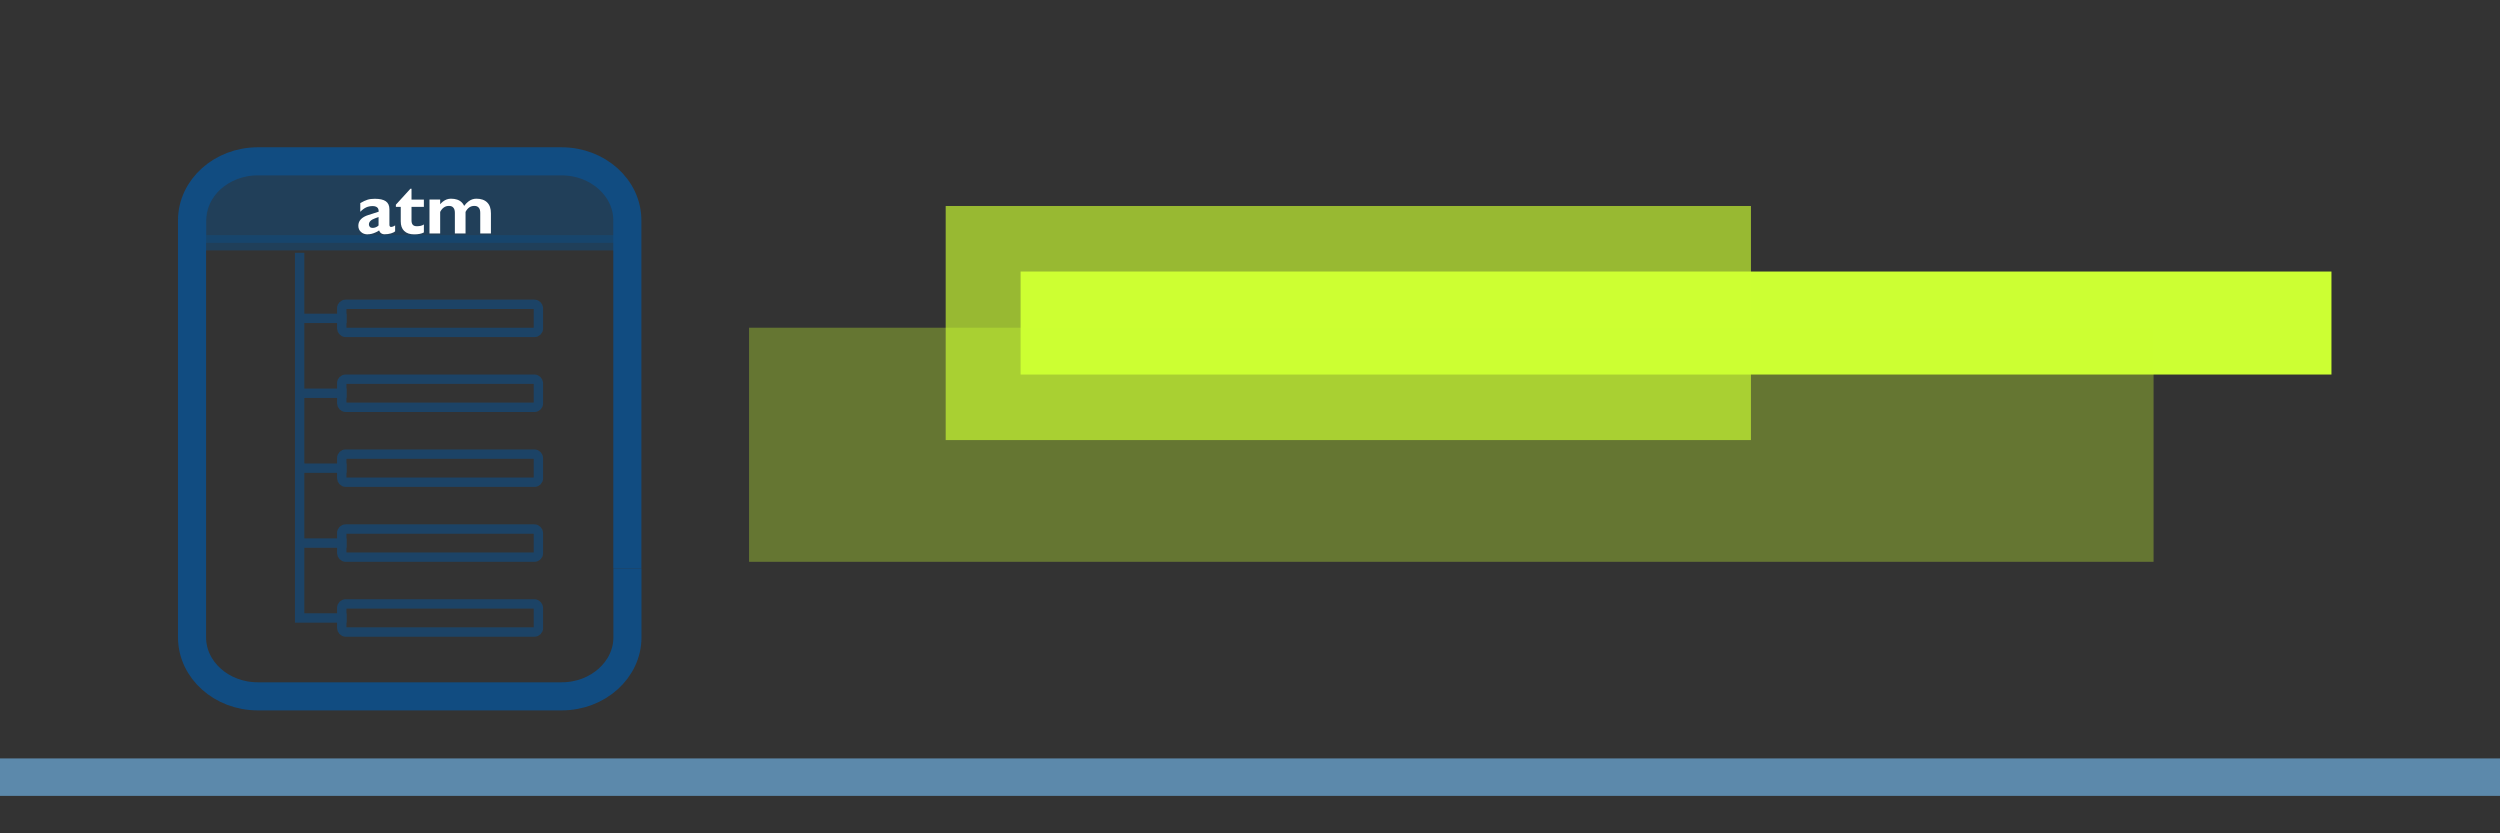
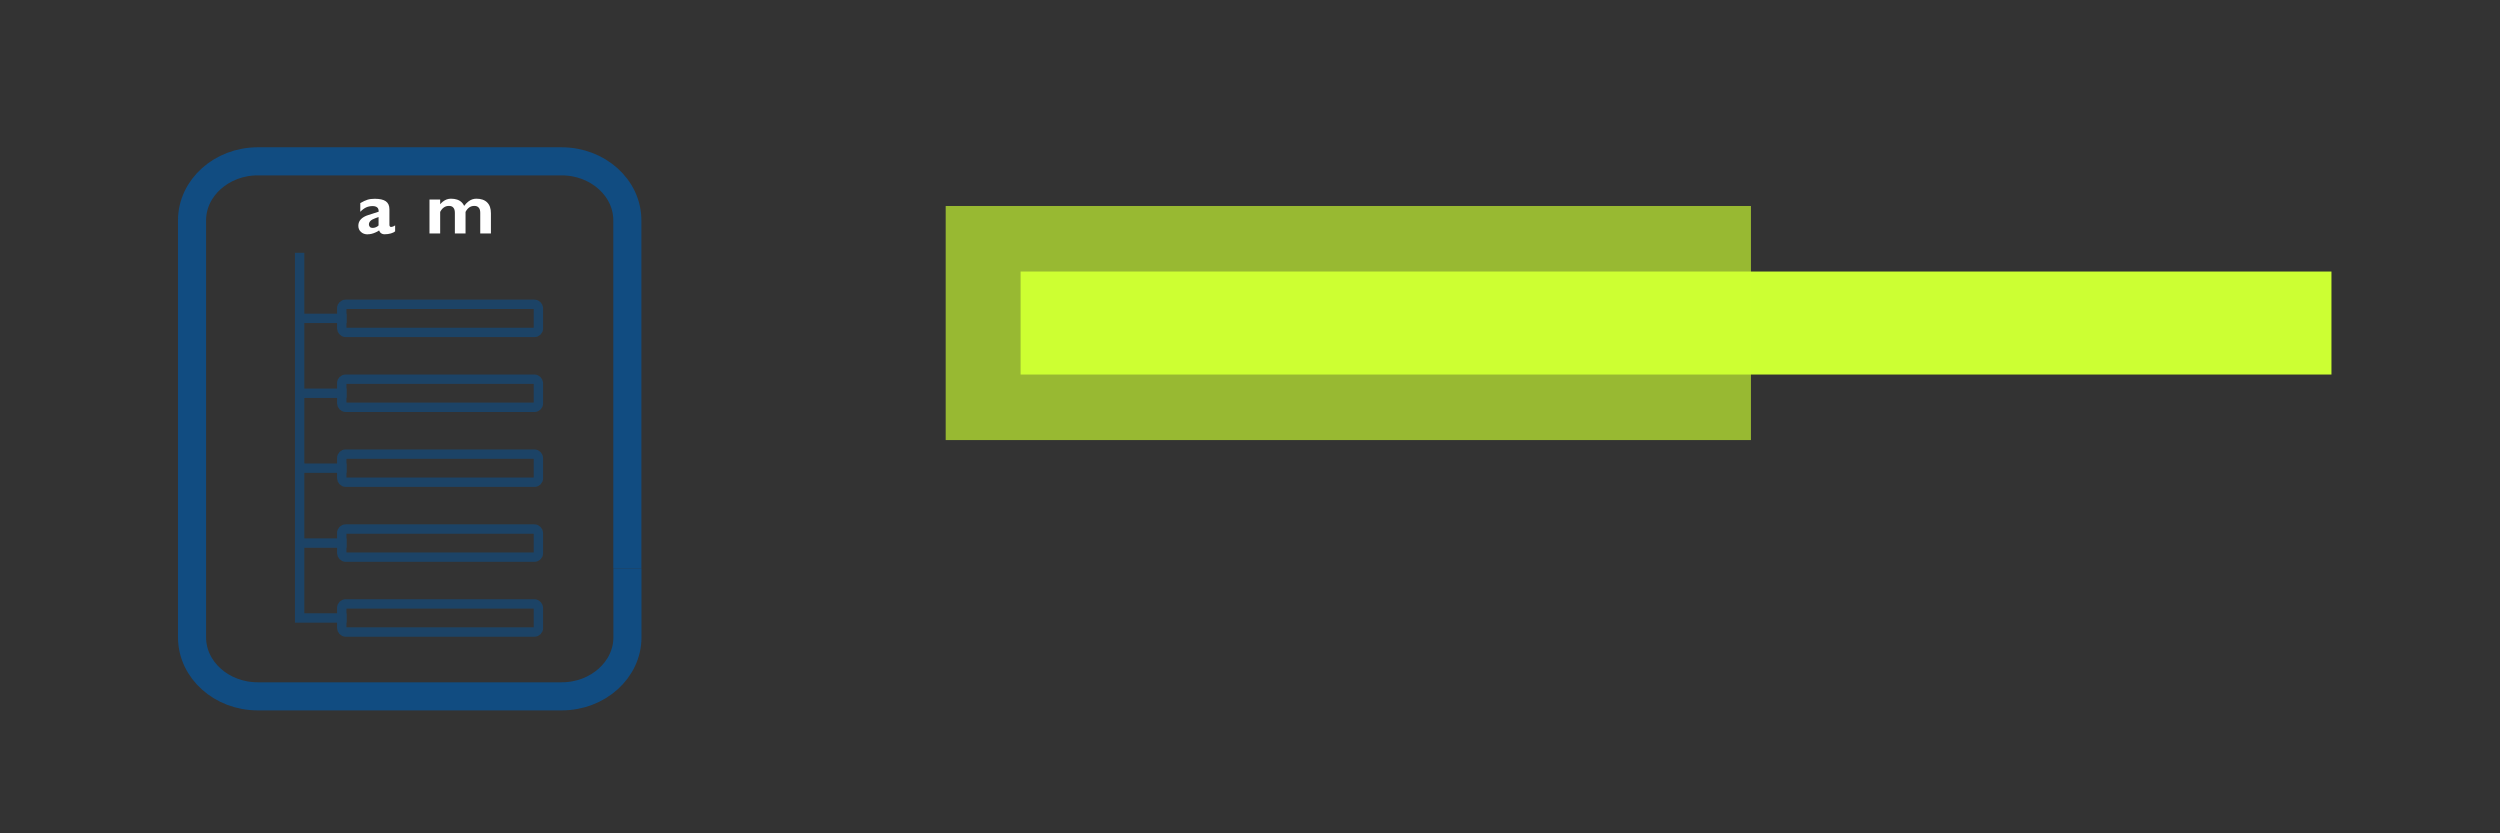
<svg xmlns="http://www.w3.org/2000/svg" id="uuid-871214a6-8da6-4a5d-b97b-74fecb73f281" data-name="Conocenos (canal)" viewBox="0 0 267 89">
  <rect x="0" y="0" width="267" height="89" fill="#333333" stroke="none" />
  <defs>
    <style>
      .uuid-d1955b57-5c4e-4cd2-ae31-d8bf570b9ea7 {
        fill: #fff;
      }

      .uuid-2e15d31b-4f63-48b9-82a0-353c4f81adc2 {
        fill: #114c81;
        opacity: .5;
        stroke: #0f4c81;
        stroke-width: 1.63px;
      }

      .uuid-2e15d31b-4f63-48b9-82a0-353c4f81adc2, .uuid-fbdf3df7-9bdb-43ff-b6ce-04d40600d962, .uuid-19340da7-a518-46f8-a945-28188a9135c0 {
        stroke-miterlimit: 10;
      }

      .uuid-fbdf3df7-9bdb-43ff-b6ce-04d40600d962 {
        stroke-width: 3px;
      }

      .uuid-fbdf3df7-9bdb-43ff-b6ce-04d40600d962, .uuid-19340da7-a518-46f8-a945-28188a9135c0 {
        fill: none;
        stroke: #114c81;
      }

      .uuid-352628e2-25f9-4f80-b138-02fd8df148b0 {
        fill: #5c89ab;
      }

      .uuid-72587263-6f50-4694-90f3-54b3a4559466, .uuid-bf0cea37-01c2-4311-aba6-4bc713495e36 {
        opacity: .66;
      }

      .uuid-0ce1c57a-b5ac-4554-b7f2-d333b3a611fa, .uuid-f59846fc-cac2-4d09-abd0-14f4a57553e8, .uuid-bf0cea37-01c2-4311-aba6-4bc713495e36 {
        fill: #cf3;
      }

      .uuid-f59846fc-cac2-4d09-abd0-14f4a57553e8 {
        opacity: .33;
      }
    </style>
  </defs>
  <g id="uuid-546d6711-1ec4-4f6e-9976-b2db7be241bf" data-name="educacion civico tributaria">
    <g id="uuid-e3cfa364-4c24-4131-b3cc-2ff6edbaf74f" data-name="Actividades">
      <g>
-         <path class="uuid-2e15d31b-4f63-48b9-82a0-353c4f81adc2" d="M27.14,17.82h33.39c3.27,0,5.93,2.66,5.93,5.93v2.18H21.21v-2.18c0-3.27,2.66-5.93,5.93-5.93Z" />
        <g>
          <path class="uuid-d1955b57-5c4e-4cd2-ae31-d8bf570b9ea7" d="M39.28,25.03c-.3,0-.54-.08-.73-.26-.19-.17-.28-.39-.28-.66s.09-.5.27-.69c.18-.19.45-.35.81-.46l1.09-.35v-.05c0-.18-.05-.32-.16-.41s-.27-.14-.48-.14c-.26,0-.49.05-.69.14s-.42.25-.63.47v-.93c.29-.17.55-.29.77-.36.22-.07.49-.1.78-.1.53,0,.93.09,1.18.27.25.18.38.46.38.85v1.68c0,.06.02.11.05.15.03.04.07.06.12.06.06,0,.14-.02.22-.05.08-.03.15-.07.22-.12v.63c-.09.09-.24.17-.45.23s-.44.09-.68.09c-.18,0-.33-.06-.44-.17-.06-.07-.11-.15-.14-.24-.13.09-.26.17-.42.23-.27.12-.53.18-.77.18ZM40.43,23.18l-.36.13c-.22.08-.39.17-.5.28-.11.11-.17.23-.17.38,0,.11.04.2.11.27.07.07.16.1.28.1s.23-.02.35-.07.21-.11.29-.19v-.9Z" />
-           <path class="uuid-d1955b57-5c4e-4cd2-ae31-d8bf570b9ea7" d="M45.26,24.83c-.24.13-.58.2-1.02.2-.47,0-.82-.12-1.07-.36-.25-.24-.37-.58-.37-1.03v-1.55h-.52v-.23l1.55-1.7h.12v1.16h1.32v.77h-1.32v1.47c0,.2.05.35.14.45s.24.15.42.15c.33,0,.58-.06.76-.19v.85Z" />
          <path class="uuid-d1955b57-5c4e-4cd2-ae31-d8bf570b9ea7" d="M45.87,21.31h1.14v.5c.1-.11.19-.2.29-.28.27-.21.55-.31.86-.31.5,0,.89.13,1.16.4.1.1.19.22.25.37.14-.19.29-.34.44-.46.27-.21.55-.31.86-.31.5,0,.89.13,1.16.4.27.27.4.65.4,1.16v2.15h-1.14v-2.19c0-.25-.05-.44-.16-.56-.11-.13-.26-.19-.47-.19s-.38.05-.54.16c-.16.11-.29.27-.4.48v2.3h-1.14v-2.19c0-.25-.05-.44-.16-.56-.1-.13-.26-.19-.47-.19s-.38.05-.54.16c-.16.11-.29.27-.4.48v2.3h-1.14v-3.63Z" />
        </g>
        <path class="uuid-fbdf3df7-9bdb-43ff-b6ce-04d40600d962" d="M67.01,60.71v7.36c0,3.47-3.16,6.3-7.02,6.3H27.53c-3.87,0-7.02-2.83-7.02-6.3V23.53c0-3.47,3.16-6.3,7.02-6.3h32.45c3.87,0,7.02,2.83,7.02,6.3v37.16" />
        <g class="uuid-72587263-6f50-4694-90f3-54b3a4559466">
          <polyline class="uuid-19340da7-a518-46f8-a945-28188a9135c0" points="37 66 32 66 32 58 37 58 32 58 32 50 37 50 32 50 32 42 37 42 32 42 32 34 37 34 32 34 32 27" />
          <g>
            <rect class="uuid-19340da7-a518-46f8-a945-28188a9135c0" x="36.5" y="32.5" width="21" height="3" rx=".41" ry=".41" />
            <rect class="uuid-19340da7-a518-46f8-a945-28188a9135c0" x="36.5" y="40.5" width="21" height="3" rx=".41" ry=".41" />
            <rect class="uuid-19340da7-a518-46f8-a945-28188a9135c0" x="36.5" y="48.5" width="21" height="3" rx=".41" ry=".41" />
            <rect class="uuid-19340da7-a518-46f8-a945-28188a9135c0" x="36.5" y="56.5" width="21" height="3" rx=".41" ry=".41" />
            <rect class="uuid-19340da7-a518-46f8-a945-28188a9135c0" x="36.5" y="64.5" width="21" height="3" rx=".41" ry=".41" />
          </g>
        </g>
      </g>
-       <rect id="uuid-6fece471-981c-4edd-b4dd-6f1b060585dc" data-name="linea azul" class="uuid-352628e2-25f9-4f80-b138-02fd8df148b0" y="81" width="267" height="4" />
      <g>
        <rect class="uuid-0ce1c57a-b5ac-4554-b7f2-d333b3a611fa" x="109" y="29" width="140" height="11" />
        <rect class="uuid-bf0cea37-01c2-4311-aba6-4bc713495e36" x="101" y="22" width="86" height="25" />
-         <rect class="uuid-f59846fc-cac2-4d09-abd0-14f4a57553e8" x="80" y="35" width="150" height="25" />
      </g>
    </g>
  </g>
</svg>